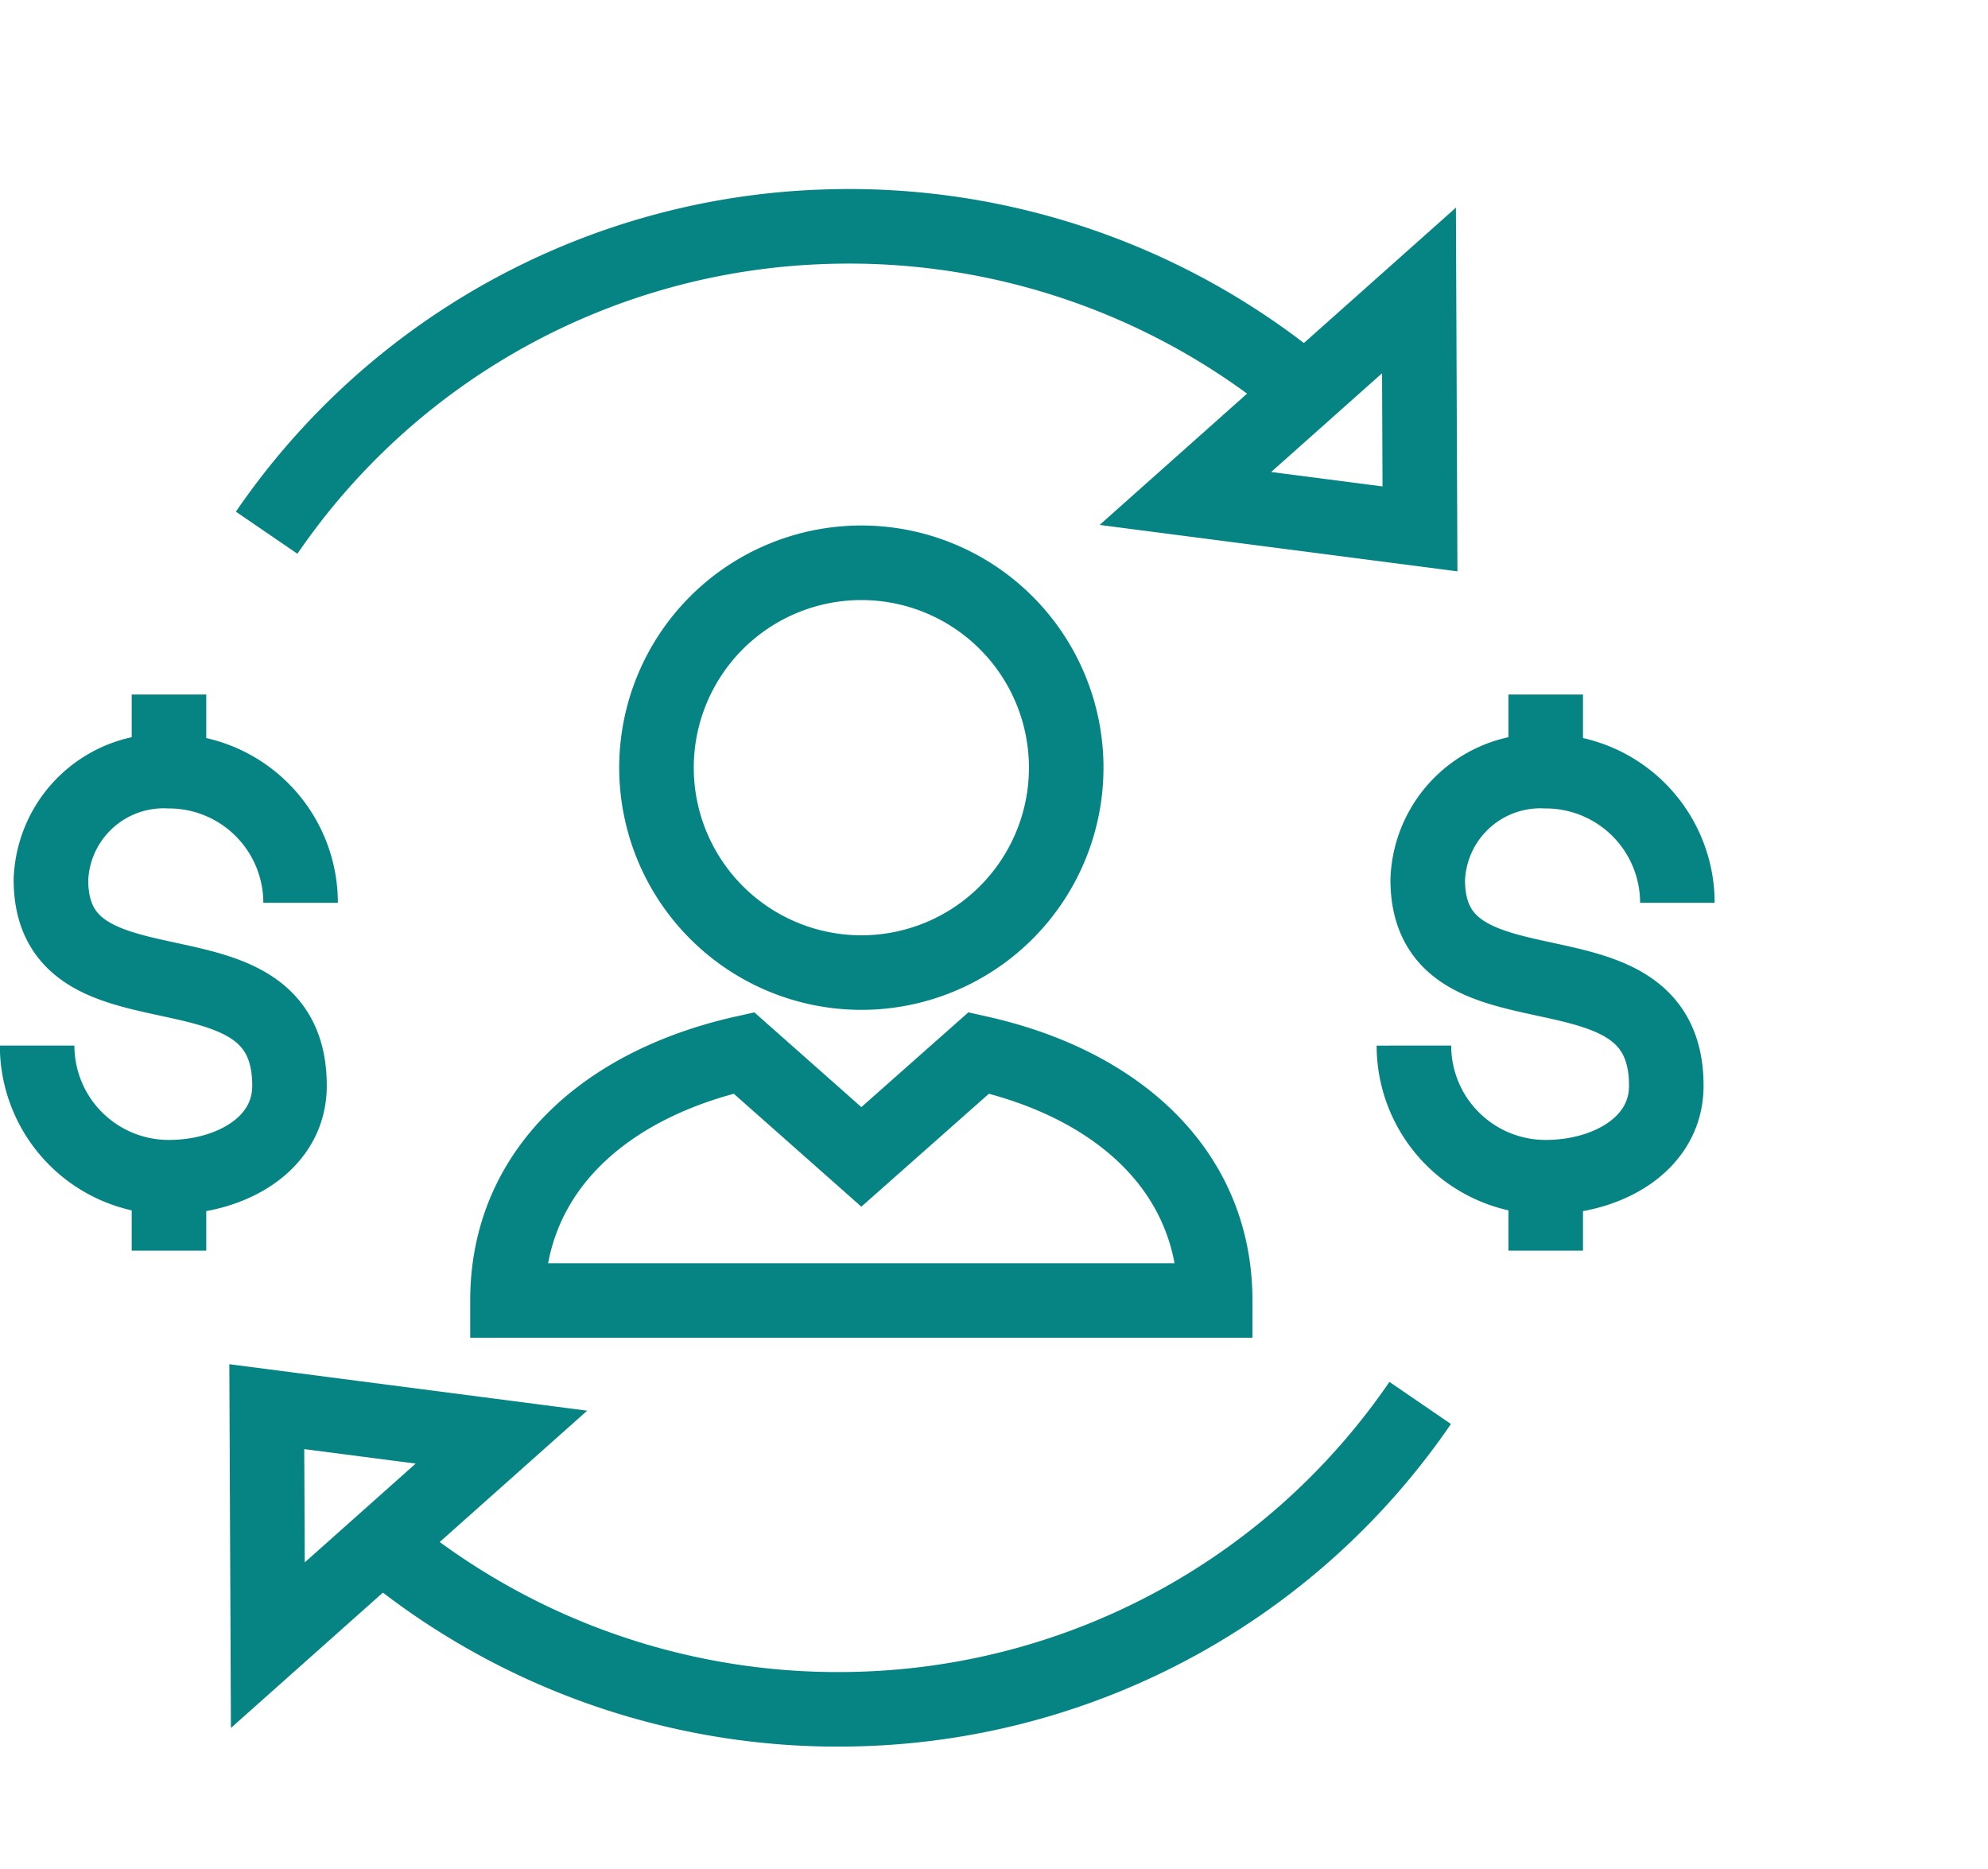
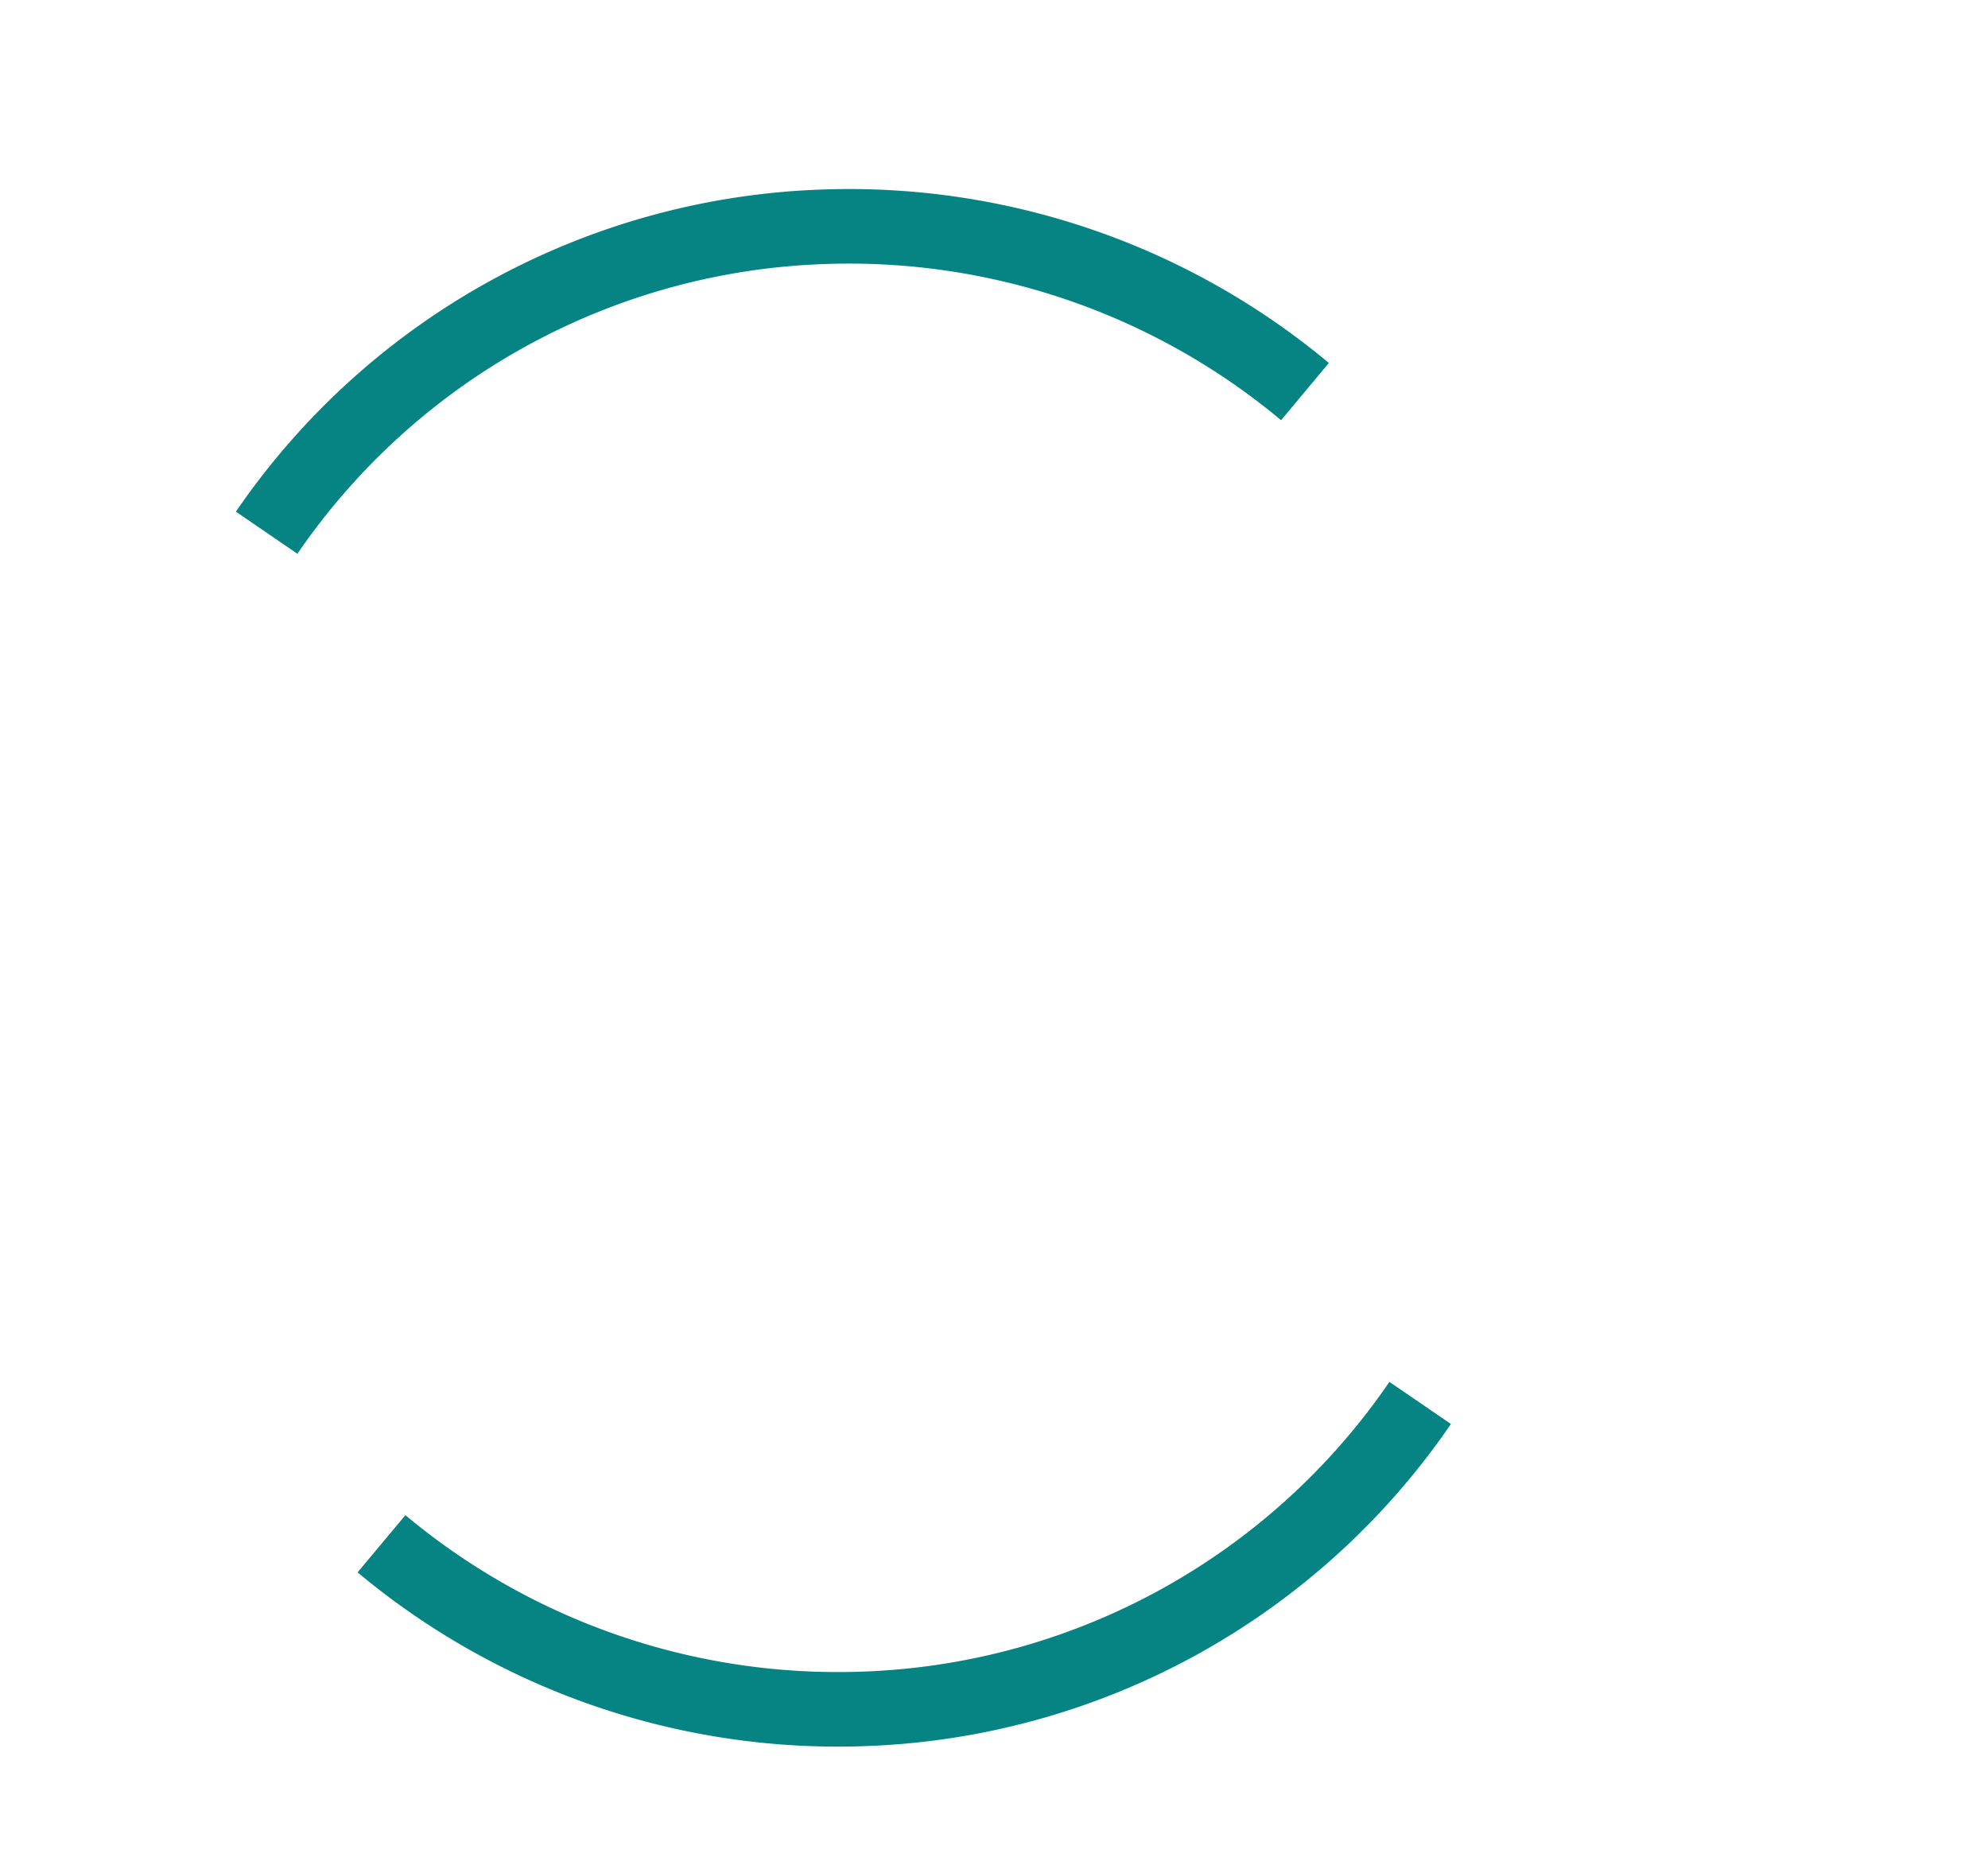
<svg xmlns="http://www.w3.org/2000/svg" width="50" height="47" viewBox="0 0 40 30" focusable="false" role="img" aria-hidden="false" stroke="#068484" class="css-1baulvz">
  <g fill="none" class="css-1yftaat" stroke-width="1.5px">
-     <path d="M17.331 15.766a4.122 4.122 0 10-4.122-4.124 4.124 4.124 0 004.122 4.124zM10.211 22.363H24.45c0-2.628-1.988-4.364-4.756-4.981l-2.363 2.092-2.363-2.092c-2.765.618-4.757 2.354-4.757 4.981zM28.551 2.043l-4.7 4.185 4.72.612zM5.389 29.297l4.7-4.185-4.721-.613z" class="css-5i6oa7" />
    <path d="M26.257 4.078A14.311 14.311 0 0016.576.762 14.155 14.155 0 005.365 6.917M7.676 27.257a14.319 14.319 0 009.689 3.322 14.155 14.155 0 0011.21-6.155" class="css-54dvsu" />
-     <path d="M3.4 11.713v-1.541M3.4 21.36v-1.478M6.048 14.362a2.649 2.649 0 00-2.649-2.648 2.269 2.269 0 00-2.374 2.185c0 3.021 4.8.959 4.8 4.143 0 1.183-1.191 1.841-2.429 1.841a2.649 2.649 0 01-2.649-2.648M31.101 11.713v-1.541M31.101 21.36v-1.478M33.75 14.362a2.649 2.649 0 00-2.649-2.648 2.268 2.268 0 00-2.374 2.185c0 3.021 4.8.959 4.8 4.143 0 1.183-1.191 1.841-2.428 1.841a2.649 2.649 0 01-2.65-2.648" class="css-349c73" />
  </g>
  <title>personal line of credit</title>
</svg>